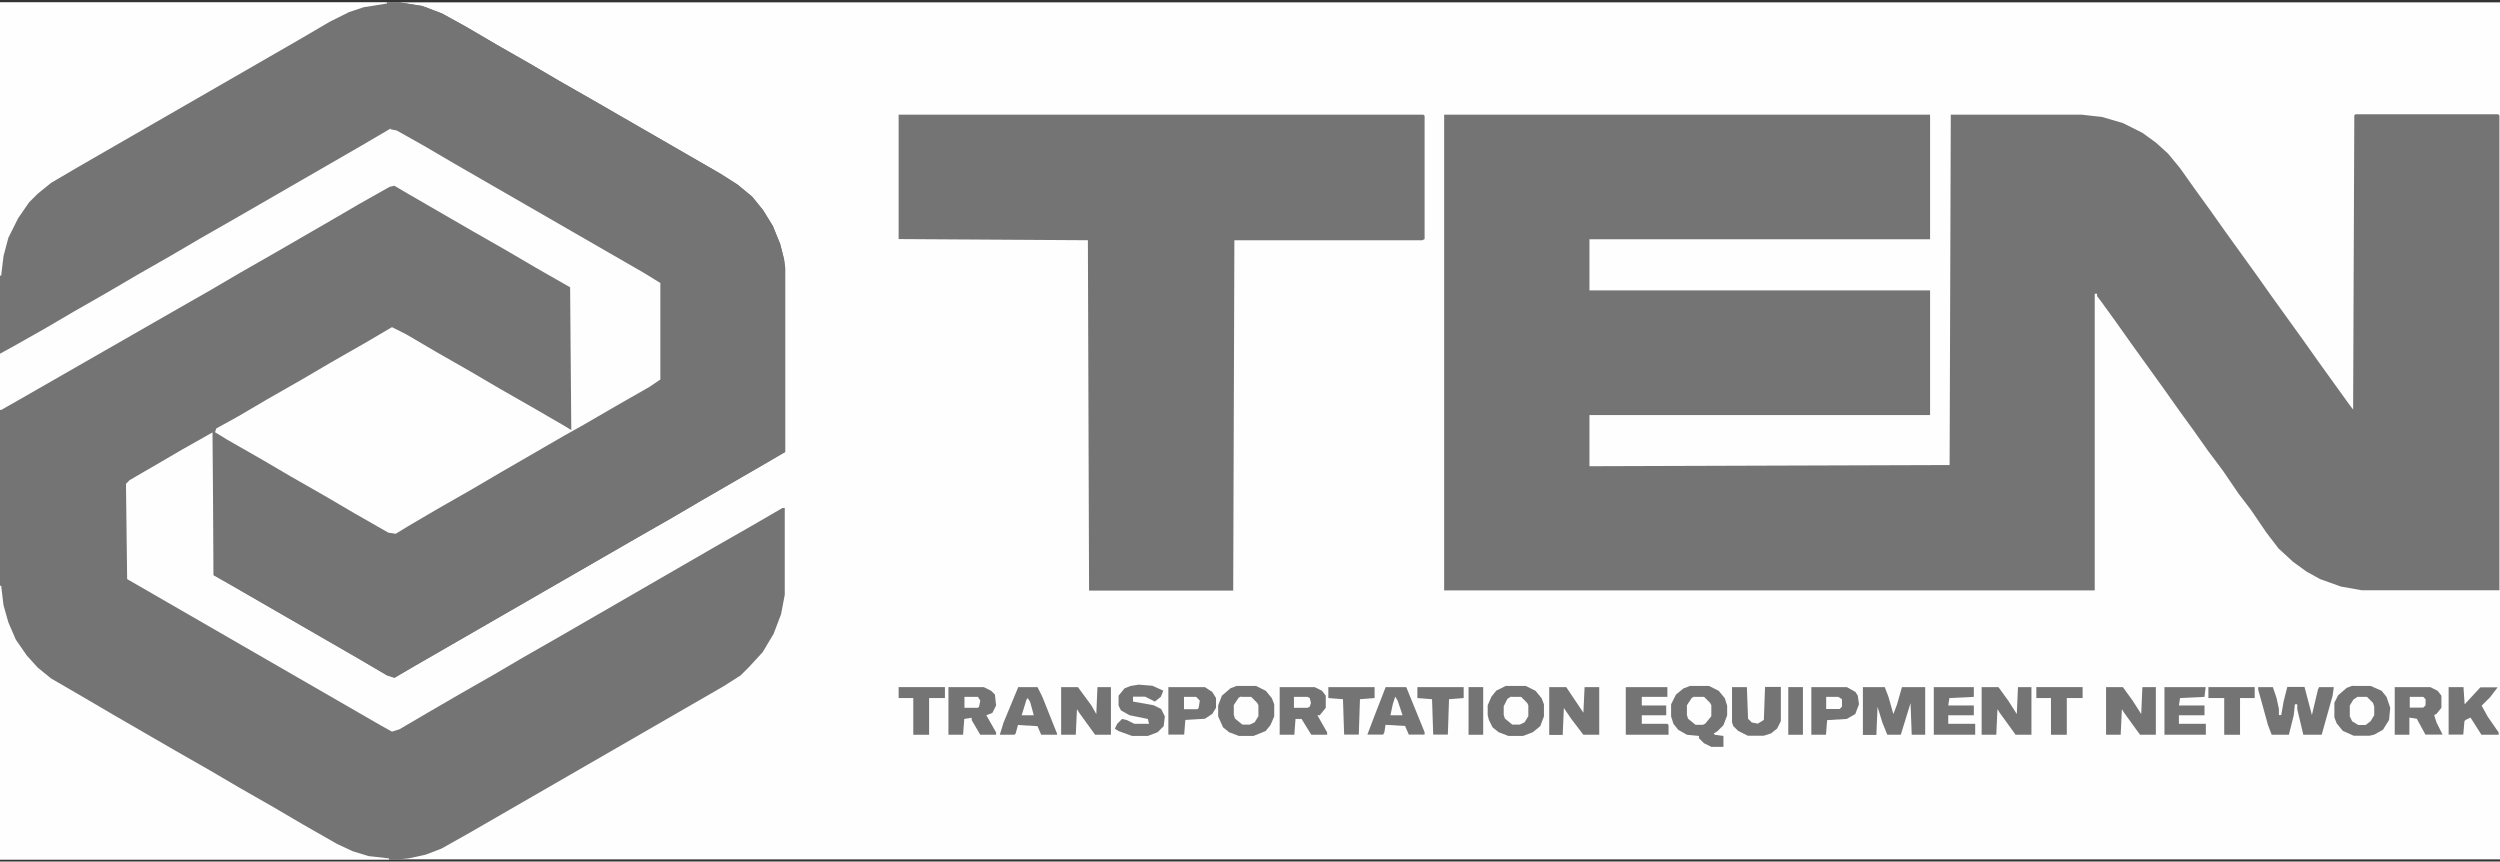
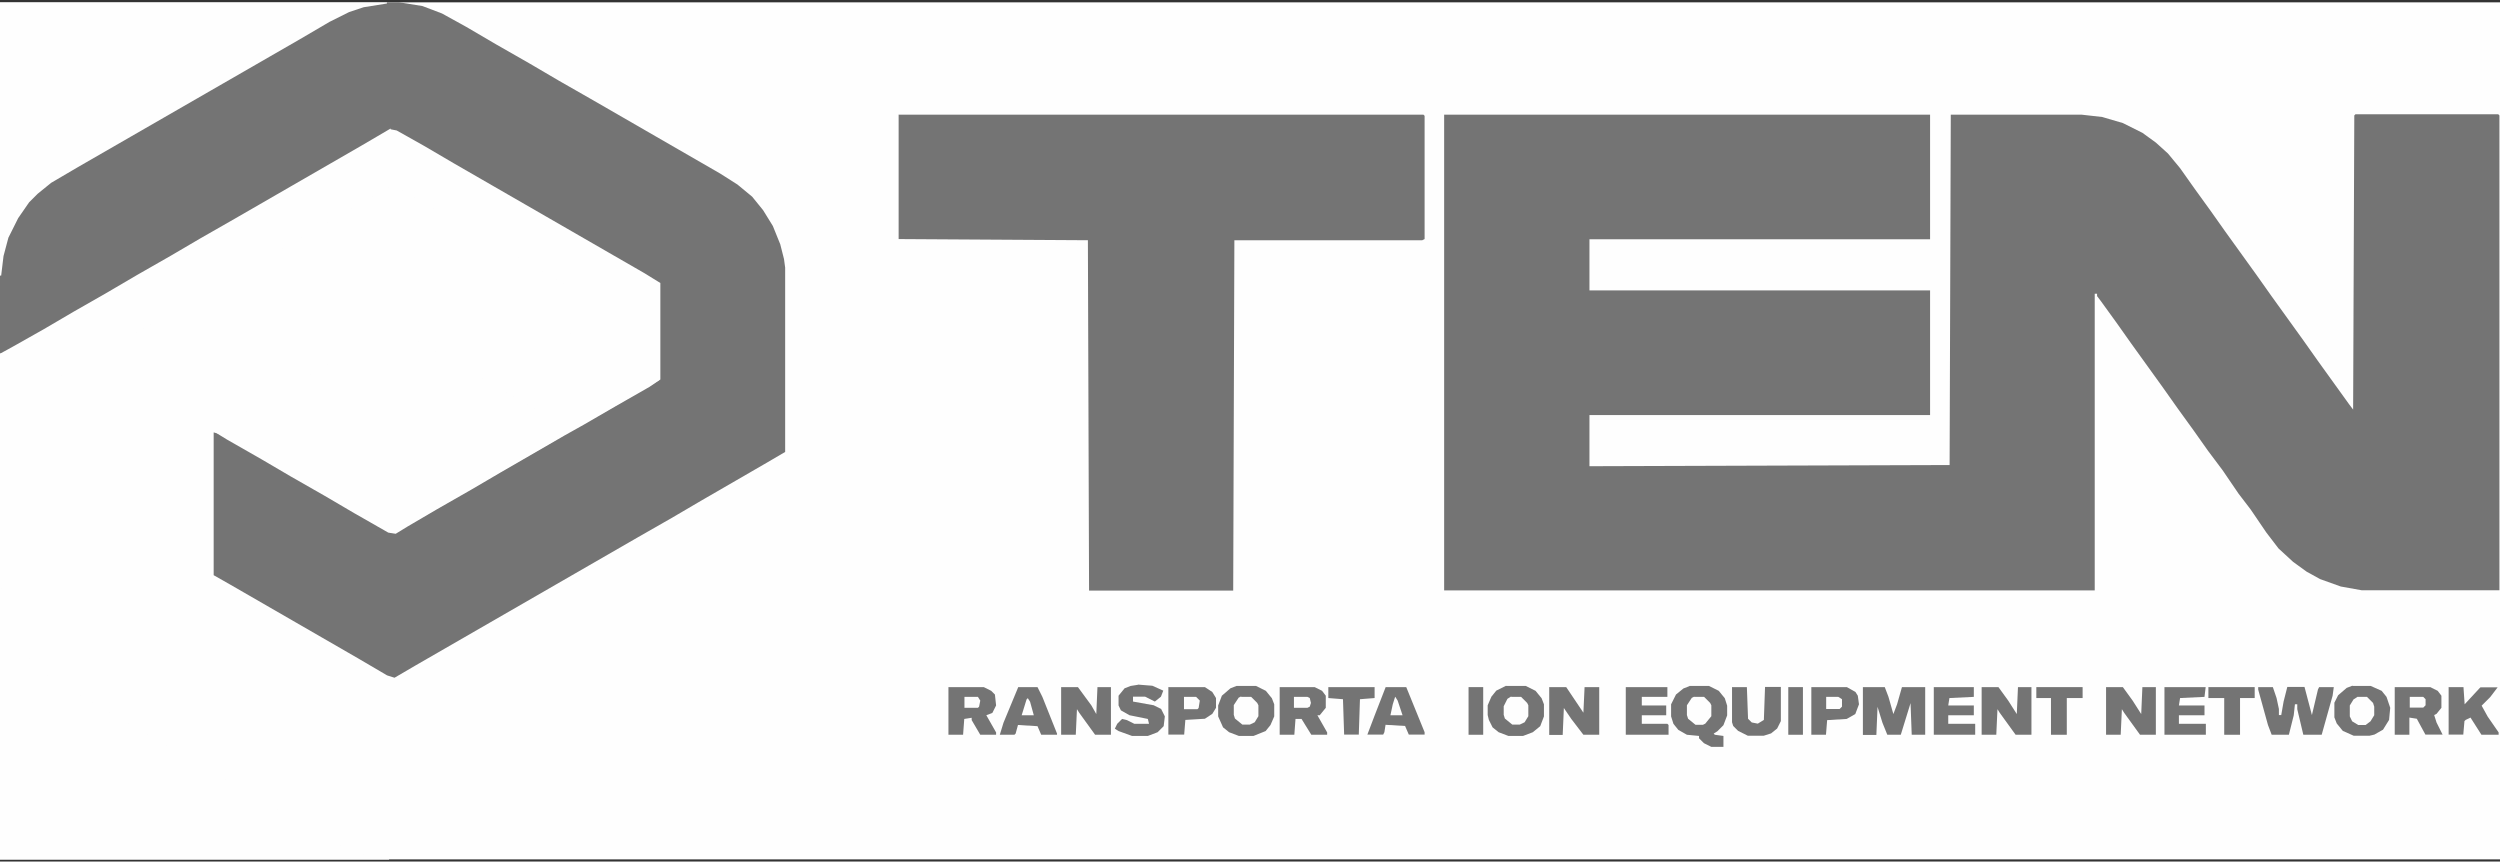
<svg xmlns="http://www.w3.org/2000/svg" version="1.1" viewBox="0 0 1280 441.1">
  <rect x="0" y="0" width="1280" height="441.1" fill="#333333" stroke="none" />
  <defs>
    <style>
      .cls-1 {
        fill: #fefefe;
      }

      .cls-2 {
        fill: #747474;
      }
    </style>
  </defs>
  <g>
    <g id="Capa_1">
      <path class="cls-1" d="M0,1.2h1280v438.8H0V1.2Z" />
-       <path class="cls-2" d="M0,1.2h204.4l11.9,1.9,10,3.8,12.5,6.9,15,8.8,17.5,10,15,8.8,17.5,10,65,37.5,8.8,5.6,7.5,6.2,5.6,6.9,5,8.1,3.8,9.4,1.9,7.5.6,4.4v94.4l-10.6,6.2-32.5,18.8-15,8.8-17.5,10-113.8,65.6-10.6,6.2-3.8-1.2-15-8.8-65-37.5-8.8-5-.6-73.1-15.6,8.8-10.6,6.2-16.2,9.4-1.9,1.9.6,48.8,130,75,5.6,3.1,3.8-1.2,15-8.8,16.2-9.4,17.5-10,15-8.8,17.5-10,81.2-46.9,17.5-10,16.2-9.4h1.2v44.4l-1.9,10-3.8,10-5.6,9.4-6.9,7.5-4.4,4.4-8.8,5.6-130,75-14.4,8.1-8.1,3.1-8.8,1.9-6.2.6H0V1.2Z" />
      <path class="cls-2" d="M739.4,58.7h248.8v63.8h-174.4v26.2h174.4v63.8h-174.4v26.2l184.4-.6.6-179.4h66.9l10.6,1.2,10.6,3.1,10,5,6.9,5,6.2,5.6,6.2,7.5,7.5,10.6,8.1,11.2,7.5,10.6,16.2,22.5,7.5,10.6,16.2,22.5,7.5,10.6,16.2,22.5,1.9,2.5.6-150.6.6-.6h73.1l.6.6v243.1h-70.6l-10.6-1.9-10.6-3.8-6.9-3.8-6.9-5-7.5-6.9-6.2-8.1-8.1-11.9-6.2-8.1-8.1-11.9-7.5-10-7.5-10.6-8.1-11.2-7.5-10.6-16.2-22.5-7.5-10.6-8.1-11.2-1.9-2.5v-1.2h-1.2v151.9h-333.1V58.7Z" />
      <path class="cls-2" d="M0,1.2h204.4l11.9,1.9,10,3.8,12.5,6.9,15,8.8,17.5,10,15,8.8,17.5,10,65,37.5,8.8,5.6,7.5,6.2,5.6,6.9,5,8.1,3.8,9.4,1.9,7.5.6,4.4v94.4l-10.6,6.2-32.5,18.8-15,8.8-17.5,10-113.8,65.6-10.6,6.2-3.8-1.2-15-8.8-65-37.5-8.8-5v-73.1l2.5.6,15.6,8.8,15,8.8,48.8,28.1,8.8,5,3.1-.6,15.6-8.8,15-8.8,48.8-28.1,9.4-5.6,6.9-3.8,17.5-10,16.2-9.4,5-3.1v-49.4l-130-75-5.6-3.1-3.1.6-15,8.8-81.2,46.9-17.5,10-15,8.8-17.5,10-15,8.8L2.5,180.5l-2.5.6V1.2Z" />
      <path class="cls-2" d="M460,58.7h268.8l.6.6v63.1l-1.2.6h-96.2l-.6,179.4h-73.8l-.6-179.4-96.9-.6v-63.8Z" />
      <path class="cls-1" d="M200,66.2l3.1.6,14.4,8.1,15,8.8,97.5,56.2,8.1,5v49.4l-5.6,3.8-17.5,10-16.2,9.4-10,5.6-32.5,18.8-15,8.8-17.5,10-15,8.8-6.2,3.8-3.8-.6-17.5-10-15-8.8-17.5-10-15-8.8-17.5-10-6.2-3.8.6-1.9,11.2-6.2,15-8.8,17.5-10,15-8.8,17.5-10,13.8-8.1,7.5,3.8,15,8.8,17.5,10,15,8.8,17.5,10,16.2,9.4,3.1,1.9-.6-73.1-17.5-10-15-8.8-17.5-10-32.5-18.8-7.5-4.4-2.5.6-15.6,8.8-10.6,6.2-32.5,18.8-17.5,10-15,8.8-17.5,10L9.4,204.9l-8.8,5h-.6v-28.8l6.9-3.8,15.6-8.8,15-8.8,17.5-10,15-8.8,17.5-10,15-8.8,17.5-10,65-37.5,15-8.8Z" />
      <path class="cls-1" d="M0,299.9h.6l1.2,10,2.5,8.8,3.8,8.8,5.6,8.1,5.6,6.2,6.9,5.6,16.2,9.4,15,8.8,32.5,18.8,17.5,10,15,8.8,17.5,10,15,8.8,17.5,10,8.1,3.8,8.1,2.5,10.6,1.2v.6H0v-140Z" />
      <path class="cls-1" d="M0,1.2h198.1v.6l-11.9,1.9-7.5,2.5-10,5-15,8.8L40,85.5l-13.8,8.1-6.9,5.6-4.4,4.4-5.6,8.1-5,10-2.5,9.4-1.2,10h-.6V1.2Z" />
      <path class="cls-2" d="M865,351.2h10l5,2.5,3.1,3.8,1.2,3.8v5l-1.9,5-3.1,3.1-1.9,1.2.6.6,4.4.6v5.6h-6.2l-3.8-1.9-2.5-2.5v-1.2l-6.2-.6-4.4-2.5-2.5-3.1-1.2-3.8v-6.2l2.5-5,3.8-3.1,3.1-1.2Z" />
      <path class="cls-2" d="M633.1,351.2h10l5,2.5,3.1,3.8,1.2,3.1v6.2l-1.9,4.4-2.5,3.1-6.2,2.5h-7.5l-5-1.9-3.1-2.5-2.5-5.6v-5.6l1.9-5,4.4-3.8,3.1-1.2Z" />
      <path class="cls-2" d="M771.2,351.2h10l5,2.5,3.1,3.8,1.2,3.1v6.2l-1.9,5-3.8,3.1-5,1.9h-7.5l-5-1.9-3.1-2.5-1.9-3.8-.6-2.5v-5l1.9-4.4,2.5-3.1,5-2.5Z" />
      <path class="cls-2" d="M953.8,351.8h11.2l1.9,5,2.5,8.8,1.9-5,2.5-8.8h11.9v24.4h-6.9l-.6-16.2-5,16.2h-6.9l-2.5-6.2-2.5-8.1-.6,14.4h-6.9v-24.4Z" />
      <path class="cls-2" d="M1204.4,351.2h9.4l5.6,2.5,2.5,3.1,1.9,5.6-.6,6.2-3.1,5-4.4,2.5-2.5.6h-8.1l-5.6-2.5-3.1-3.8-1.2-3.1v-7.5l1.9-3.8,4.4-3.8,3.1-1.2Z" />
      <path class="cls-2" d="M1156.2,351.8h7.5l1.9,5.6,1.2,5.6v3.1h1.2l1.2-6.9,1.9-7.5h8.8l3.8,14.4,3.1-13.1.6-1.2h7.5l-.6,4.4-5.6,20h-9.4l-3.1-13.1v-2.5h-1.2l-.6,5.6-2.5,10h-8.8l-1.9-5-5-18.1v-1.2Z" />
      <path class="cls-2" d="M485.6,351.8h18.1l3.8,1.9,1.9,1.9.6,5.6-1.9,3.8-3.1,1.2,5,8.8v1.2h-8.1l-4.4-7.5v-1.2l-3.8.6-.6,8.1h-7.5v-24.4Z" />
      <path class="cls-2" d="M655,351.8h18.1l3.8,1.9,1.9,2.5v6.2l-3.1,3.8h-1.2l5,8.8v1.2h-8.1l-3.1-5-1.9-3.1h-3.1l-.6,8.1h-7.5v-24.4Z" />
      <path class="cls-2" d="M1226.2,351.8h18.1l3.8,1.9,1.9,2.5v6.2l-2.5,3.1-1.2.6,1.2,3.8,3.1,6.2h-8.8l-4.4-8.1-3.8-.6v8.8h-7.5v-24.4Z" />
      <path class="cls-2" d="M1014.4,351.8h8.8l5,6.9,4.4,6.9.6-13.8h6.9v24.4h-8.1l-8.1-11.2-1.2-1.9-.6,13.1h-7.5v-24.4Z" />
      <path class="cls-2" d="M793.1,351.8h8.8l8.8,13.1.6-13.1h7.5v24.4h-8.1l-6.2-8.1-3.8-5.6-.6,13.8h-6.9v-24.4Z" />
      <path class="cls-2" d="M1078.1,351.8h8.8l5,6.9,4.4,6.9.6-13.8h6.9v24.4h-8.1l-8.1-11.2-1.2-1.9-.6,13.1h-7.5v-24.4Z" />
      <path class="cls-2" d="M543.1,351.8h8.8l6.9,9.4,2.5,4.4.6-13.8h6.9v24.4h-8.1l-8.1-11.2-1.2-1.9-.6,13.1h-7.5v-24.4Z" />
      <path class="cls-2" d="M598.1,351.8h18.8l3.8,2.5,1.9,3.1v5l-1.9,3.1-3.8,2.5-10,.6-.6,7.5h-8.1v-24.4Z" />
      <path class="cls-2" d="M927.5,351.8h18.1l4.4,2.5,1.2,1.9.6,4.4-1.9,5-4.4,2.5-10,.6-.6,7.5h-7.5v-24.4Z" />
      <path class="cls-2" d="M709.4,351.8h10.6l9.4,23.1v1.2h-8.1l-1.9-4.4-10-.6-.6,3.8-.6,1.2h-8.1l3.8-10,5.6-14.4Z" />
      <path class="cls-2" d="M521.2,351.8h10l2.5,5,7.5,18.8v.6h-8.1l-1.9-4.4-10-.6-1.2,4.4-.6.6h-7.5l1.9-6.2,7.5-18.1Z" />
      <path class="cls-2" d="M582.5,350.5l7.5.6,5.6,2.5-1.2,3.1-3.1,2.5-5-2.5h-6.2v2.5l10.6,1.9,3.8,1.9,1.9,3.8-.6,5-3.1,3.1-5,1.9h-8.1l-6.9-2.5-1.9-1.2,1.2-2.5,2.5-2.5,2.5.6,3.8,1.9h7.5l-.6-2.5-9.4-1.9-4.4-2.5-1.2-2.5v-5l3.1-3.8,3.1-1.2,3.8-.6Z" />
      <path class="cls-2" d="M1253.8,351.8h7.5l.6,8.8,7.5-8.1.6-.6h8.8l-3.8,5-4.4,4.4,3.1,5.6,5.6,8.1v1.2h-8.8l-5.6-8.8-2.5,1.2-.6.6-.6,6.9h-7.5v-24.4Z" />
      <path class="cls-2" d="M886.9,351.8h7.5l.6,16.2,1.9,1.9,3.1.6,3.1-1.9.6-16.9h8.1v17.5l-1.9,3.8-3.1,2.5-3.8,1.2h-8.1l-5-2.5-2.5-2.5-.6-1.9v-18.1Z" />
      <path class="cls-2" d="M832.5,351.8h21.2v5h-13.1v4.4h12.5v5h-12.5v4.4h13.1l.6.6v5h-21.9v-24.4Z" />
      <path class="cls-2" d="M1108.1,351.8h21.2l-.6,5-12.5.6-.6,3.8h13.1v5h-13.1v4.4h13.8v5.6h-21.2v-24.4Z" />
      <path class="cls-2" d="M990,351.8h20.6v5l-12.5.6-.6,3.8h13.1v5h-13.1v4.4h13.8v5.6h-21.2v-24.4Z" />
      <path class="cls-2" d="M1130.6,351.8h23.8v5.6h-7.5v18.8h-8.1v-18.8h-8.1v-5.6Z" />
      <path class="cls-2" d="M1042.5,351.8h23.8v5.6h-8.1v18.8h-8.1v-18.8h-7.5v-5.6Z" />
-       <path class="cls-2" d="M460,351.8h23.8v5.6h-8.1v18.8h-8.1v-18.8h-7.5v-5.6Z" />
-       <path class="cls-2" d="M725.6,351.8h23.8v5.6l-7.5.6-.6,18.1h-7.5l-.6-18.1-7.5-.6v-5.6Z" />
      <path class="cls-2" d="M680,351.8h23.8v5.6l-7.5.6-.6,18.1h-7.5l-.6-18.1-7.5-.6v-5.6Z" />
      <path class="cls-2" d="M915.6,351.8h7.5v24.4h-7.5v-24.4Z" />
      <path class="cls-2" d="M751.9,351.8h7.5v24.4h-7.5v-24.4Z" />
      <path class="cls-1" d="M1206.9,356.8h5l3.1,3.1.6,1.9v4.4l-1.9,3.1-2.5,1.9h-3.8l-3.1-1.9-1.2-2.5v-5.6l1.9-3.1,1.9-1.2Z" />
      <path class="cls-1" d="M635.6,356.8h5l3.1,3.1.6,1.2v5.6l-1.9,3.1-2.5,1.2h-3.8l-3.8-3.1-.6-1.9v-5l2.5-3.8,1.2-.6Z" />
      <path class="cls-1" d="M773.8,356.8h5l3.1,3.1.6,1.2v5.6l-1.9,3.1-2.5,1.2h-3.8l-3.8-3.1-.6-1.9v-4.4l1.9-3.8,1.9-1.2Z" />
      <path class="cls-1" d="M867.5,356.8h5l3.1,3.1.6,1.2v5.6l-3.1,3.8-1.2.6h-3.8l-3.8-3.1-.6-1.9v-5l2.5-3.8,1.2-.6Z" />
      <path class="cls-1" d="M935,356.8h6.2l1.9,1.2v3.8l-1.2,1.2h-6.9v-6.2Z" />
      <path class="cls-1" d="M606.2,356.8h6.2l1.9,1.9-.6,3.8-.6.6h-6.9v-6.2Z" />
      <path class="cls-1" d="M662.5,356.8h6.9l1.2.6.6,2.5-.6,1.9-1.2.6h-6.9v-5.6Z" />
      <path class="cls-1" d="M1233.8,356.8h6.9l1.2,1.2v3.1l-1.2,1.2h-6.9v-5.6Z" />
      <path class="cls-1" d="M493.8,356.8h6.9l1.2,1.9-.6,3.1-.6.6h-6.9v-5.6Z" />
      <path class="cls-1" d="M714.4,356.8l1.2,1.9,2.5,7.5h-6.2l1.2-5.6,1.2-3.8Z" />
      <path class="cls-1" d="M526.2,357.4l1.2,1.9,1.9,6.9h-6.2l2.5-8.1.6-.6Z" />
    </g>
  </g>
</svg>